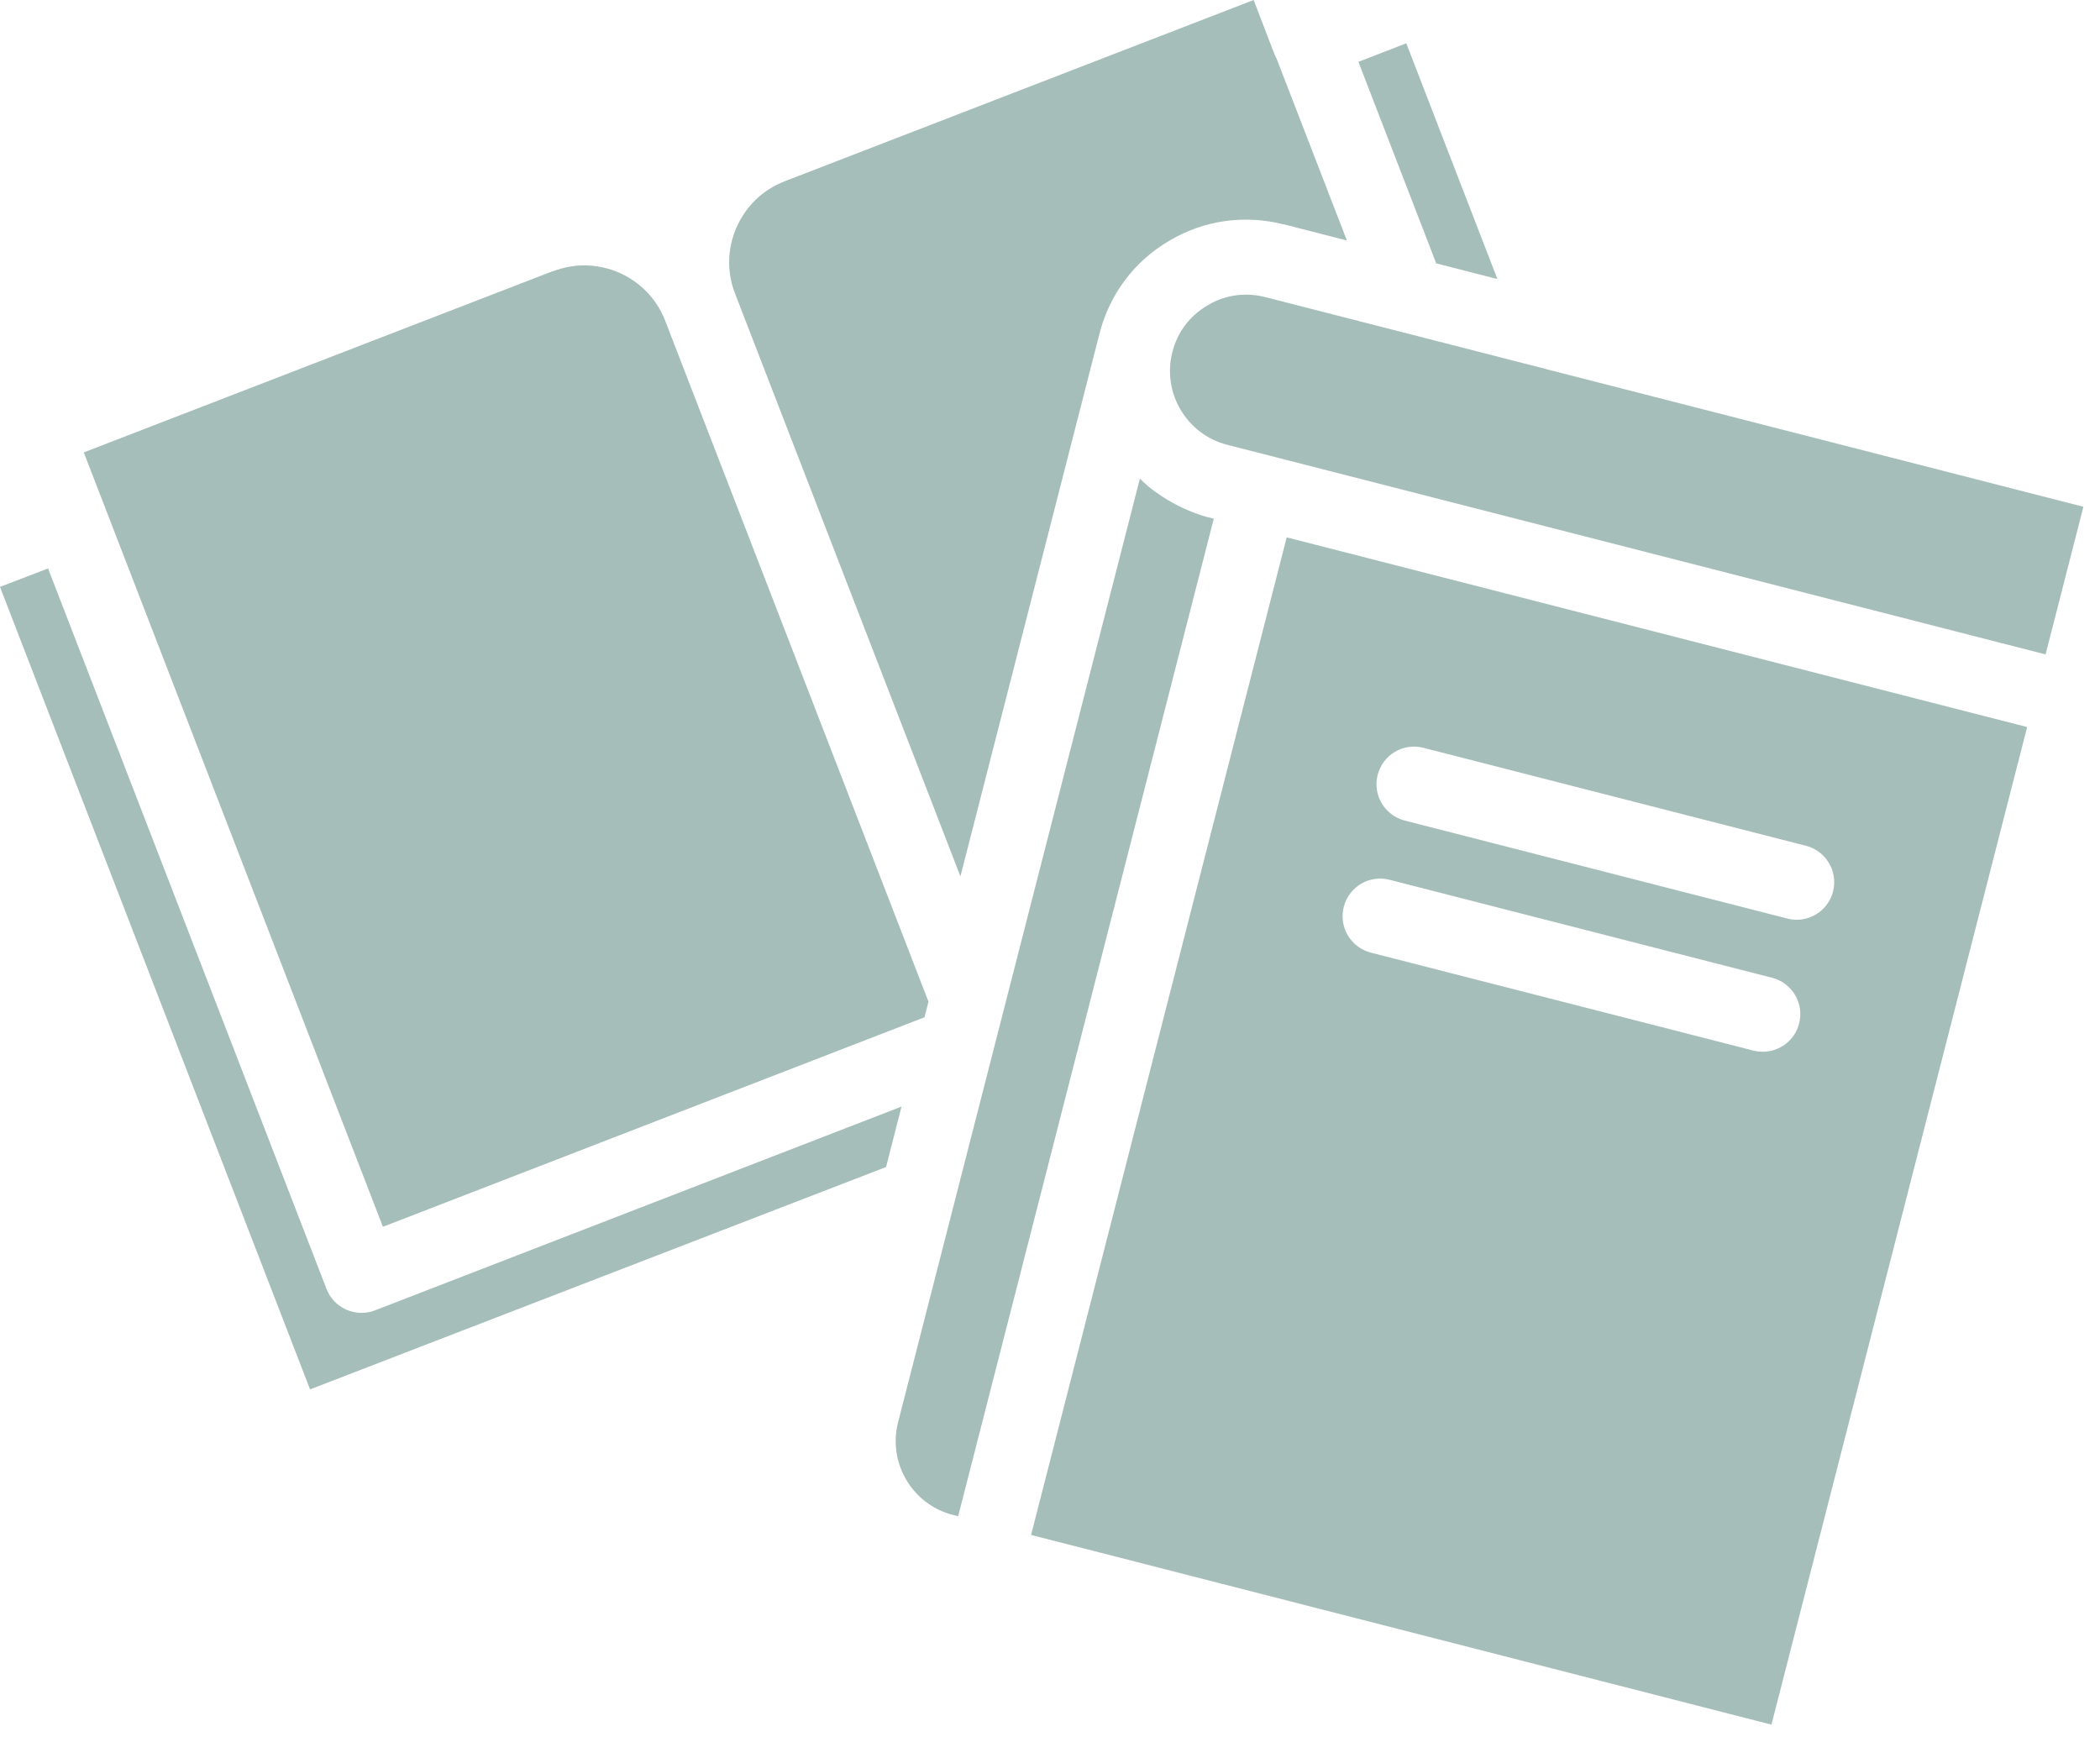
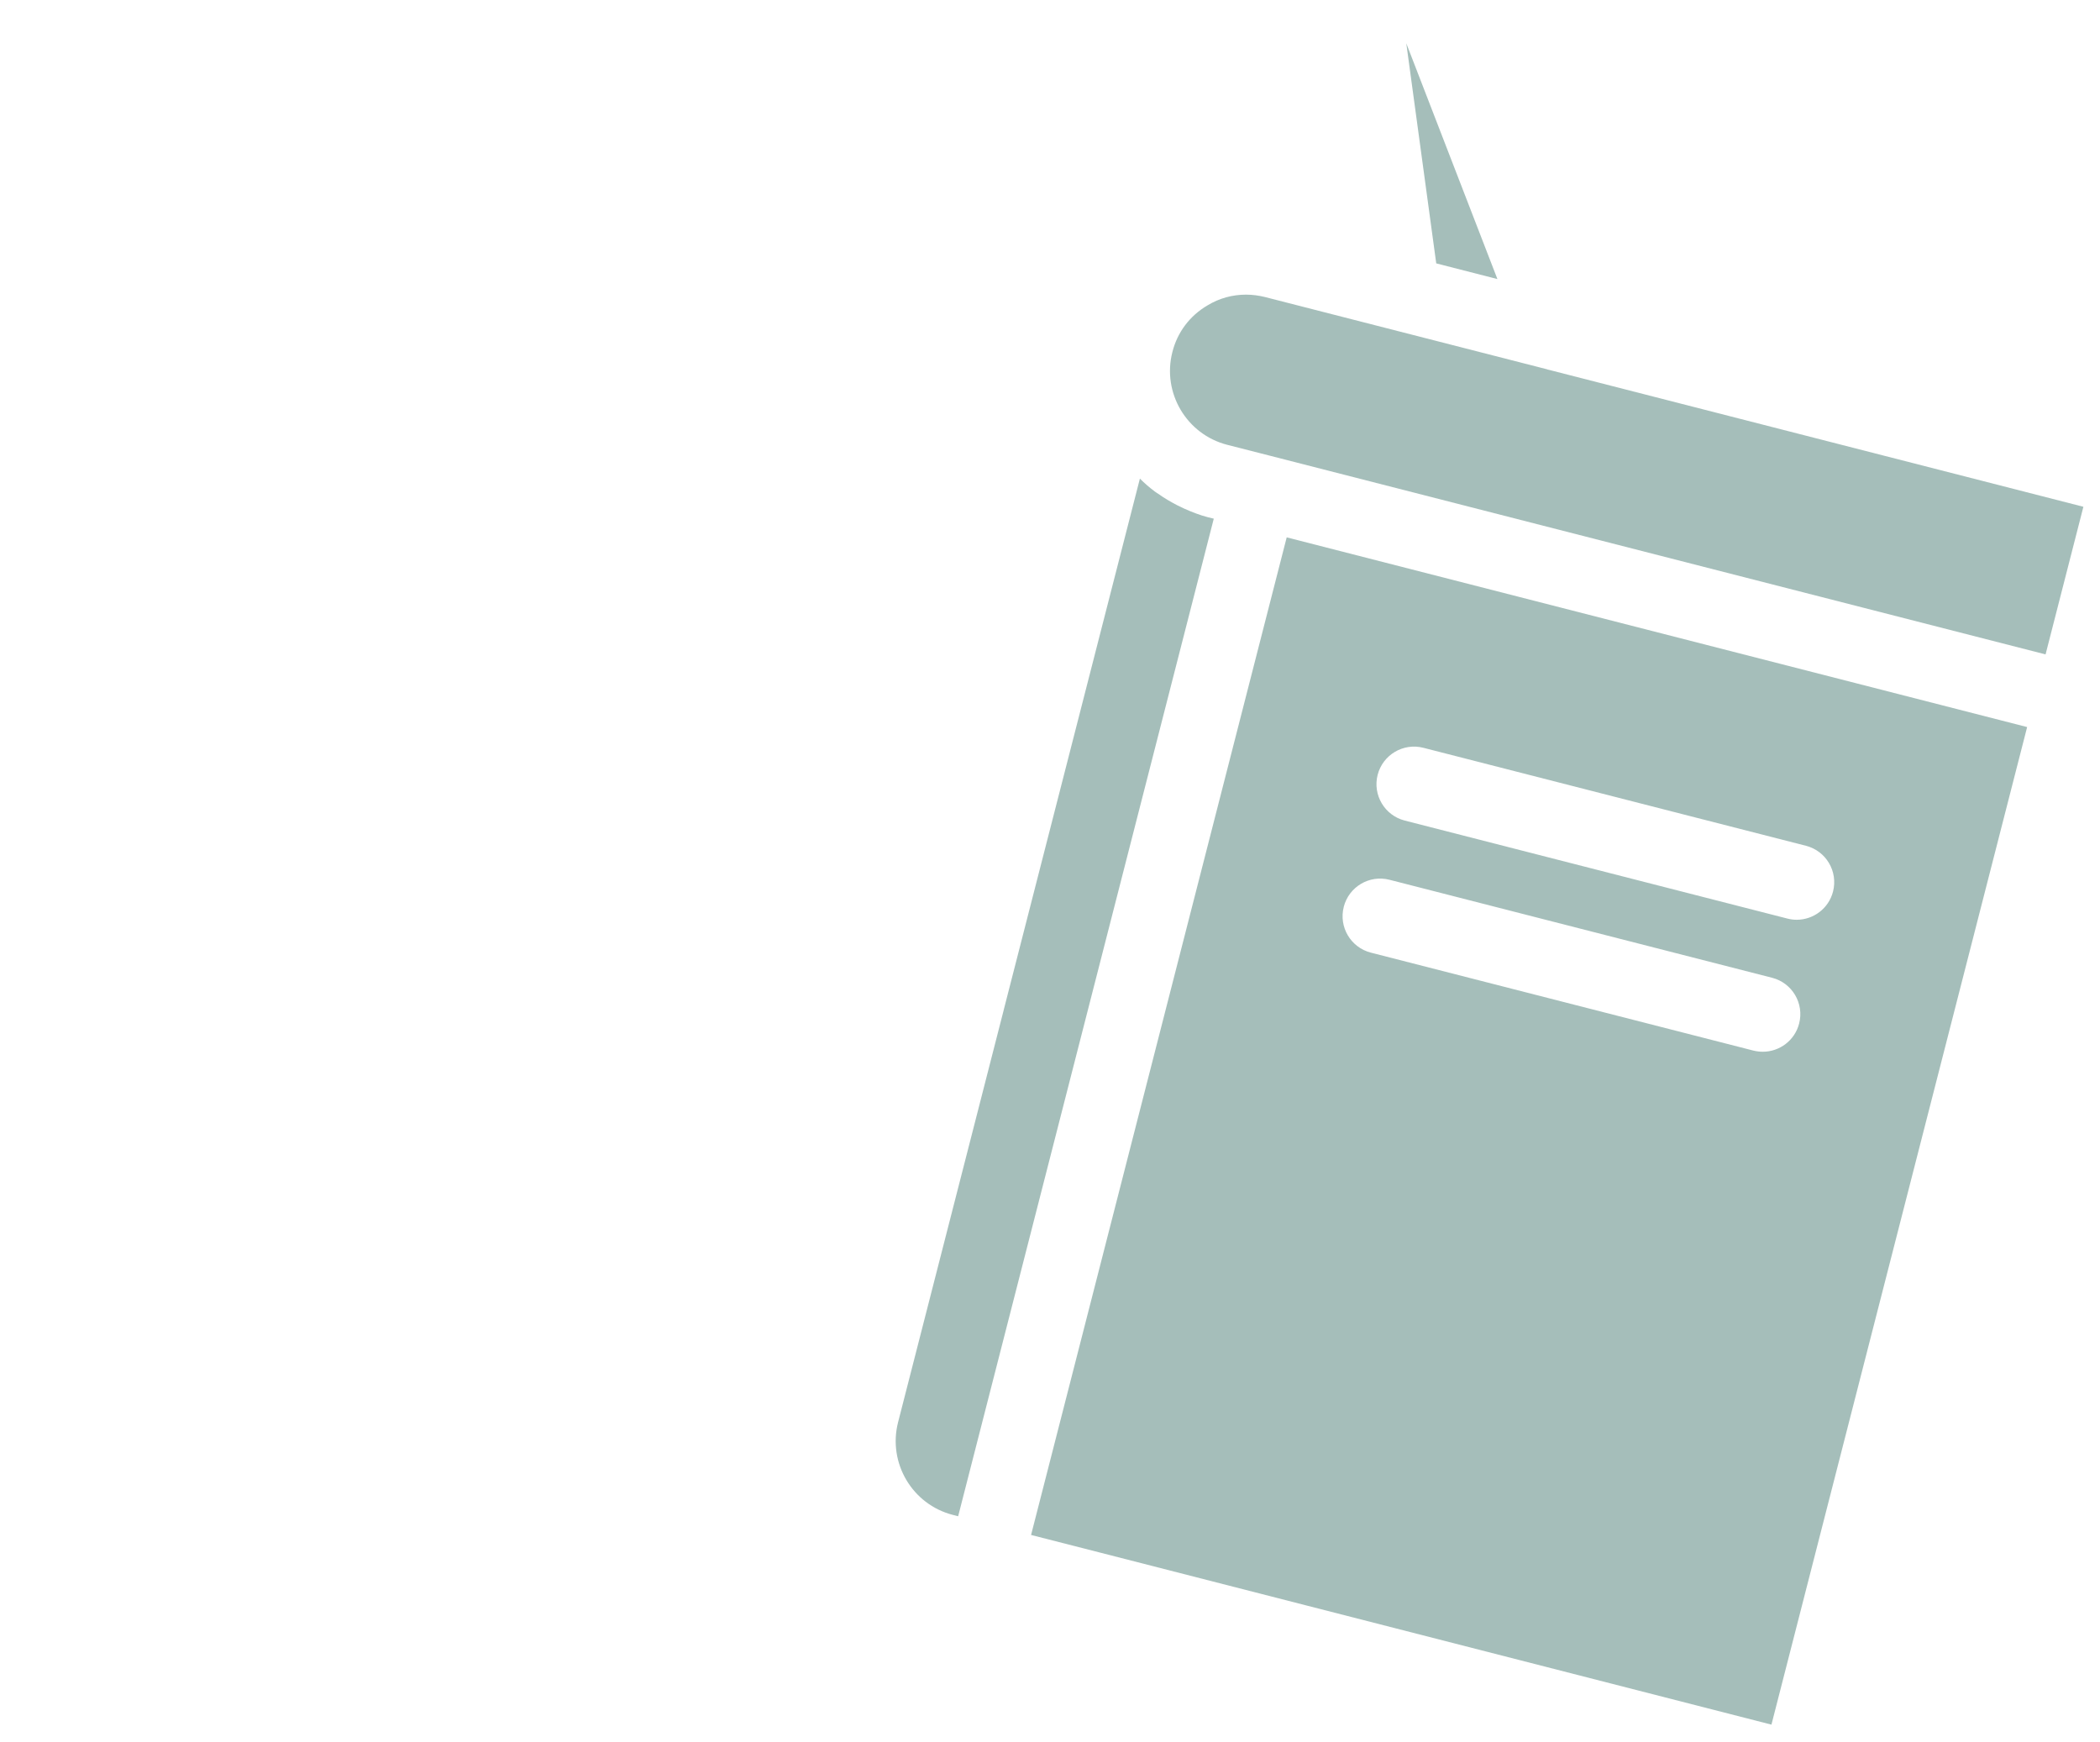
<svg xmlns="http://www.w3.org/2000/svg" fill="none" viewBox="0 0 88 73" height="73" width="88">
-   <path fill="#A5BEBA" d="M0 24.597L12.993 58.227L37.13 48.908L37.779 46.375L15.715 54.915C15.534 54.986 15.337 55.021 15.149 55.021C14.932 55.021 14.716 54.974 14.511 54.887C14.13 54.718 13.831 54.403 13.681 54.014L2.014 23.823L0 24.595V24.597Z" />
  <path fill="#A5BEBA" d="M43.203 64.327L46.098 65.067L54.737 67.281L74.232 72.277L84.947 30.47L53.919 22.52L43.207 64.327L43.203 64.327ZM57.73 32.472C57.947 31.631 58.804 31.123 59.646 31.339L75.68 35.446C76.522 35.663 77.029 36.52 76.813 37.362C76.632 38.074 75.991 38.546 75.29 38.546C75.161 38.546 75.031 38.53 74.897 38.495L58.863 34.388C58.022 34.172 57.514 33.314 57.73 32.472ZM56.31 38.003C56.527 37.161 57.384 36.654 58.226 36.87L74.26 40.977C75.102 41.193 75.609 42.051 75.393 42.892C75.212 43.605 74.571 44.077 73.87 44.077C73.741 44.077 73.611 44.061 73.477 44.029L57.443 39.923C56.602 39.706 56.094 38.849 56.31 38.007L56.31 38.003Z" />
-   <path fill="#A5BEBA" d="M23.174 11.36L3.51 18.96L4.379 21.206C4.379 21.206 4.387 21.218 4.391 21.226C4.395 21.234 4.391 21.242 4.395 21.249L16.046 51.413L38.739 42.633L38.908 41.98L27.874 13.441C27.15 11.572 25.042 10.644 23.177 11.368L23.174 11.36Z" />
  <path fill="#A5BEBA" d="M64.839 15.479L53.015 12.45C52.747 12.383 52.48 12.348 52.212 12.348C51.65 12.348 51.095 12.497 50.603 12.796C49.856 13.233 49.337 13.925 49.128 14.755C48.691 16.462 49.722 18.205 51.429 18.642L53.168 19.086L85.719 27.425L87.304 21.238L64.902 15.498C64.879 15.491 64.859 15.491 64.835 15.483L64.839 15.479Z" />
  <path fill="#A5BEBA" d="M50.65 21.686C50.284 21.592 49.942 21.458 49.608 21.308C49.513 21.265 49.423 21.222 49.332 21.175C49.053 21.029 48.782 20.872 48.53 20.691C48.483 20.659 48.435 20.632 48.388 20.596C48.168 20.431 47.959 20.25 47.767 20.058L42.063 42.315C42.063 42.315 42.059 42.327 42.059 42.334L37.634 59.603C37.197 61.31 38.227 63.053 39.935 63.489L40.151 63.544L50.863 21.737L50.647 21.682L50.65 21.686Z" />
-   <path fill="#A5BEBA" d="M58.93 1.814L56.924 2.592L60.185 11.038L62.749 11.695L58.93 1.814Z" />
-   <path fill="#A5BEBA" d="M53.797 9.401L56.441 10.078L53.494 2.455C53.459 2.392 53.427 2.325 53.4 2.258L52.534 0L32.874 7.6C31.974 7.95 31.262 8.63 30.868 9.523C30.475 10.412 30.451 11.396 30.801 12.301L40.246 36.729L46.076 13.972C46.501 12.324 47.535 10.943 48.998 10.09C50.434 9.232 52.145 8.984 53.794 9.405L53.797 9.401Z" />
+   <path fill="#A5BEBA" d="M58.93 1.814L60.185 11.038L62.749 11.695L58.93 1.814Z" />
</svg>